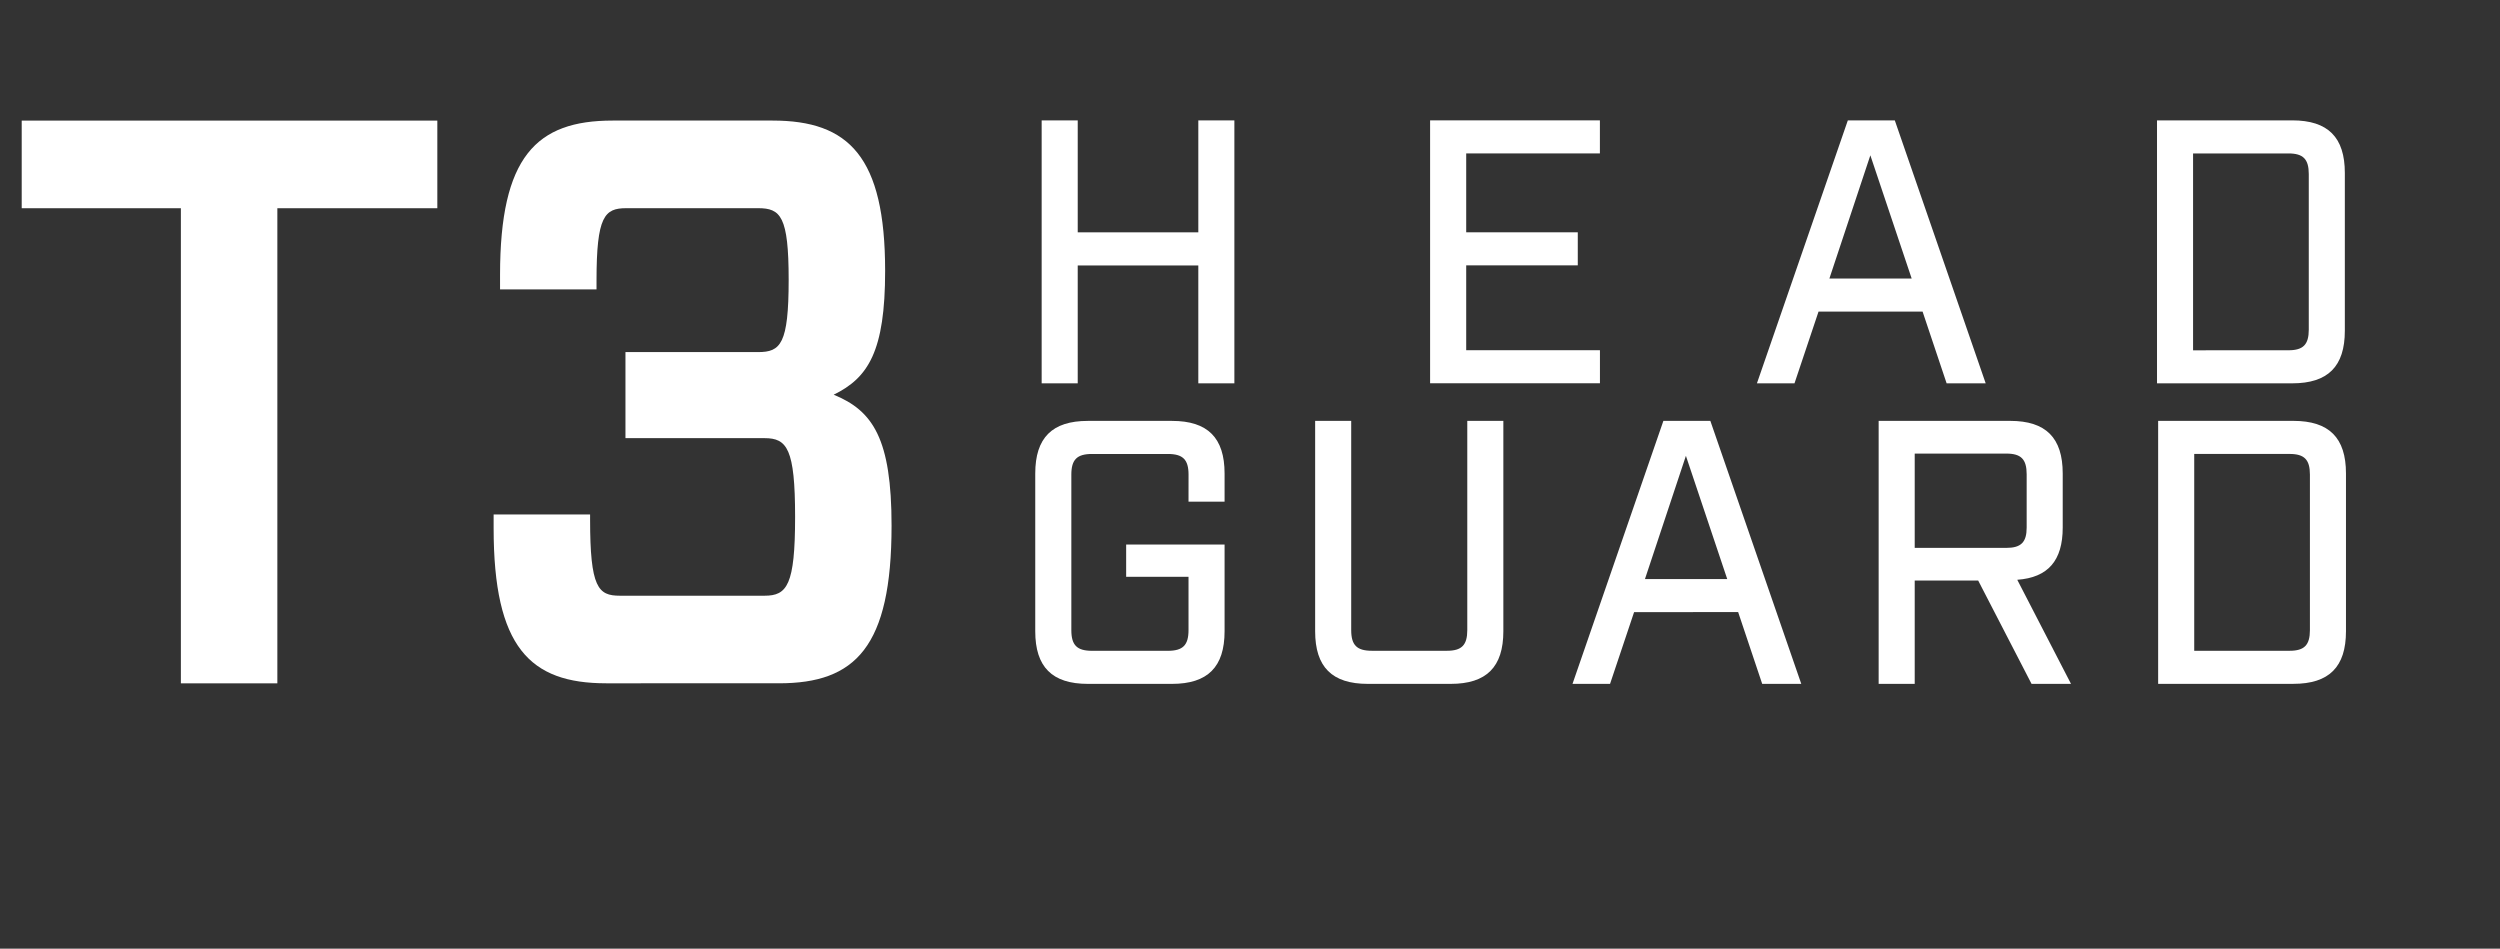
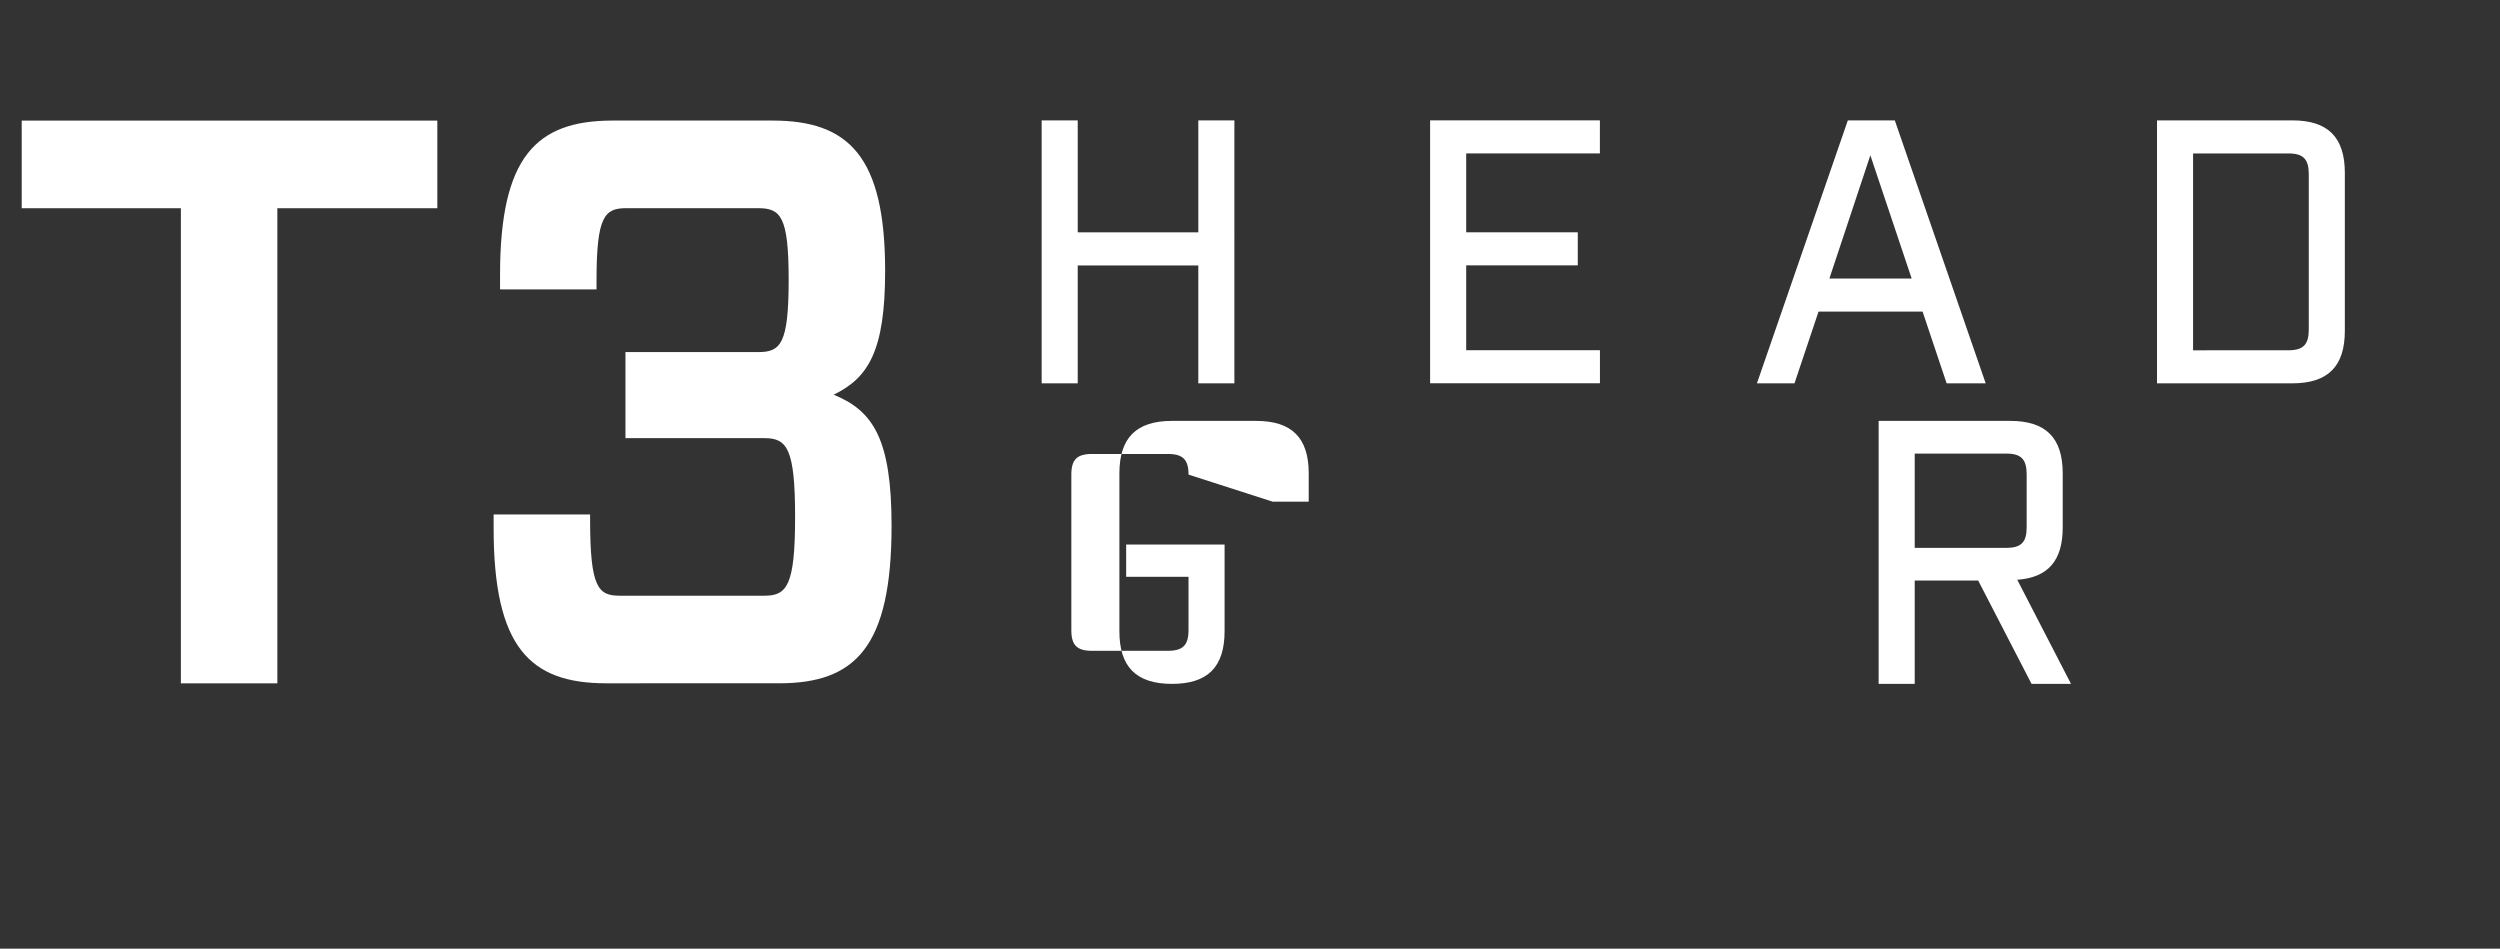
<svg xmlns="http://www.w3.org/2000/svg" id="Layer_1" data-name="Layer 1" viewBox="0 0 279.87 106.199">
  <rect x="0" y="0" width="279.87" height="106.199" fill="#333333" stroke="none" />
  <defs>
    <style>
      .cls-1 {
        fill: #fff;
      }
    </style>
  </defs>
  <title>T3_Head_Title_rev1a_June15-2017</title>
  <g>
    <path class="cls-1" d="M280.01,221.995v53.188h-10.8V221.995H251.391v-9.81h46.528v9.81Z" transform="translate(-248.961 -198.684)" />
    <path class="cls-1" d="M315.021,256.823c0,7.65.9,8.55,3.33,8.55h16.2c2.52,0,3.42-1.17,3.42-8.82s-.9-8.819-3.42-8.819H318.98V238.1h14.85c2.52,0,3.42-.9,3.42-8.1,0-7.11-.9-8.01-3.42-8.01H319.07c-2.43,0-3.33.9-3.33,8.1v.99h-10.8v-1.62c0-13.229,4.05-17.279,12.6-17.279H335.45c8.55,0,12.6,4.05,12.6,16.83,0,9-1.89,11.969-5.76,13.859,4.41,1.8,6.48,4.95,6.48,14.669,0,13.589-4.05,17.639-12.6,17.639H316.821c-8.55,0-12.6-4.05-12.6-17.369v-1.53h10.8Z" transform="translate(-248.961 -198.684)" />
  </g>
  <g>
    <path class="cls-1" d="M365.573,212.159h4.037v12.532h13.5V212.159h4.037V241.6h-4.037v-13.2h-13.5v13.2h-4.037Z" transform="translate(-248.961 -198.684)" />
    <path class="cls-1" d="M428.066,212.159v3.7H413.1v8.831h12.49v3.7H413.1v9.5h14.971v3.7H409.058V212.159Z" transform="translate(-248.961 -198.684)" />
    <path class="cls-1" d="M452.543,233.564l-2.691,8.032h-4.206l10.177-29.437h5.257L471.256,241.6h-4.374l-2.691-8.032Zm5.8-17.494-4.584,13.793h9.21Z" transform="translate(-248.961 -198.684)" />
    <path class="cls-1" d="M505.573,212.159c4,0,5.888,1.893,5.888,5.888v17.662c0,4-1.893,5.888-5.888,5.888H490.434V212.159Zm-.42,25.737c1.64,0,2.271-.631,2.271-2.313v-17.41c0-1.682-.631-2.312-2.271-2.312H494.471V237.9Z" transform="translate(-248.961 -198.684)" />
-     <path class="cls-1" d="M382.016,251.817c0-1.682-.631-2.312-2.313-2.312h-8.495c-1.682,0-2.313.63-2.313,2.313v17.41c0,1.682.631,2.313,2.313,2.313H379.7c1.682,0,2.313-.631,2.313-2.313v-5.972h-6.981V259.64h11.018v9.714c0,4-1.892,5.888-5.887,5.888h-9.42c-4,0-5.888-1.893-5.888-5.888V251.691c0-4,1.893-5.888,5.888-5.888h9.42c4,0,5.887,1.893,5.887,5.888v3.154h-4.037Z" transform="translate(-248.961 -198.684)" />
-     <path class="cls-1" d="M417.258,269.354c0,4-1.893,5.888-5.888,5.888h-9.293c-4,0-5.888-1.893-5.888-5.888V245.8h4.037v23.424c0,1.682.631,2.313,2.313,2.313h8.411c1.64,0,2.271-.631,2.271-2.313V245.8h4.037Z" transform="translate(-248.961 -198.684)" />
-     <path class="cls-1" d="M431.895,267.209l-2.691,8.032H425L435.174,245.8h5.257l10.177,29.438h-4.374l-2.691-8.032Zm5.8-17.494-4.584,13.793h9.21Z" transform="translate(-248.961 -198.684)" />
+     <path class="cls-1" d="M382.016,251.817c0-1.682-.631-2.312-2.313-2.312h-8.495c-1.682,0-2.313.63-2.313,2.313v17.41c0,1.682.631,2.313,2.313,2.313H379.7c1.682,0,2.313-.631,2.313-2.313v-5.972h-6.981V259.64h11.018v9.714c0,4-1.892,5.888-5.887,5.888c-4,0-5.888-1.893-5.888-5.888V251.691c0-4,1.893-5.888,5.888-5.888h9.42c4,0,5.887,1.893,5.887,5.888v3.154h-4.037Z" transform="translate(-248.961 -198.684)" />
    <path class="cls-1" d="M476.388,275.241l-5.972-11.564h-7.107v11.564h-4.037V245.8h14.719c4,0,5.887,1.893,5.887,5.888v6.056c0,3.7-1.64,5.593-5.088,5.845l6.014,11.649Zm-2.817-15.223c1.64,0,2.271-.631,2.271-2.271v-5.972c0-1.682-.63-2.313-2.271-2.313H463.309v10.556Z" transform="translate(-248.961 -198.684)" />
-     <path class="cls-1" d="M505.7,245.8c4,0,5.888,1.893,5.888,5.888v17.662c0,4-1.893,5.888-5.888,5.888H490.561V245.8Zm-.42,25.737c1.64,0,2.271-.631,2.271-2.313v-17.41c0-1.682-.631-2.312-2.271-2.312H494.6v22.036Z" transform="translate(-248.961 -198.684)" />
  </g>
</svg>